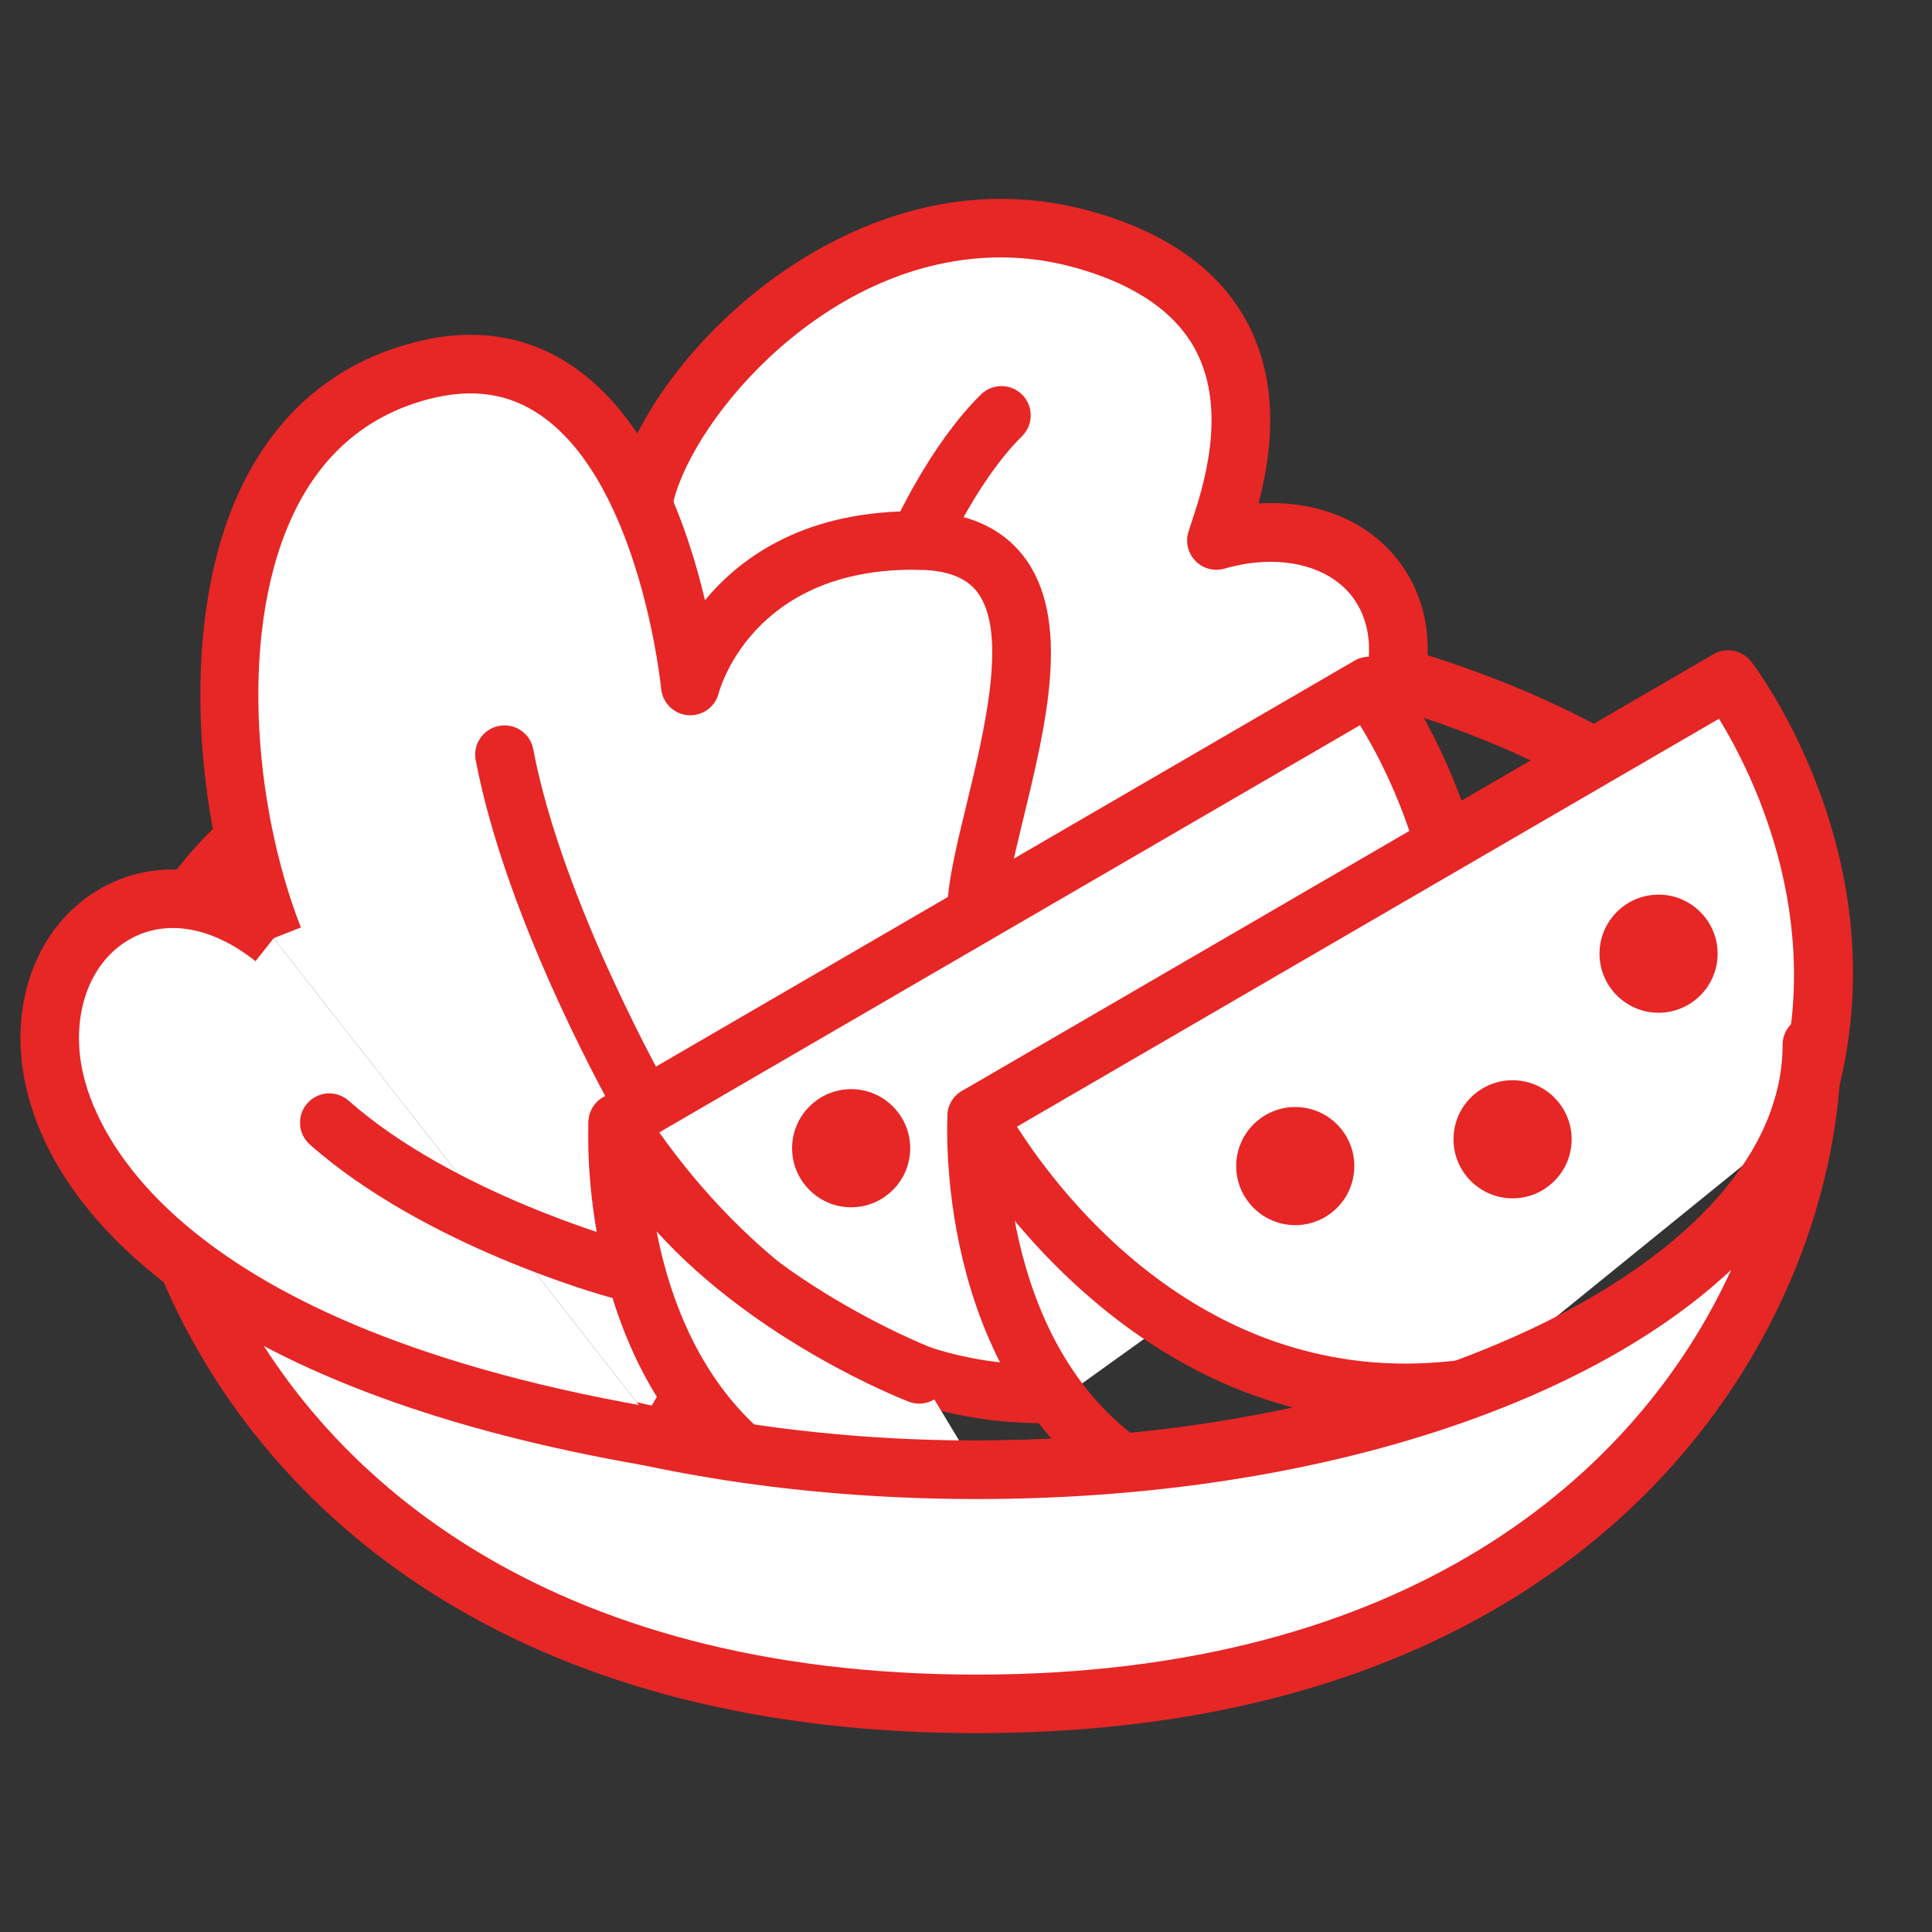
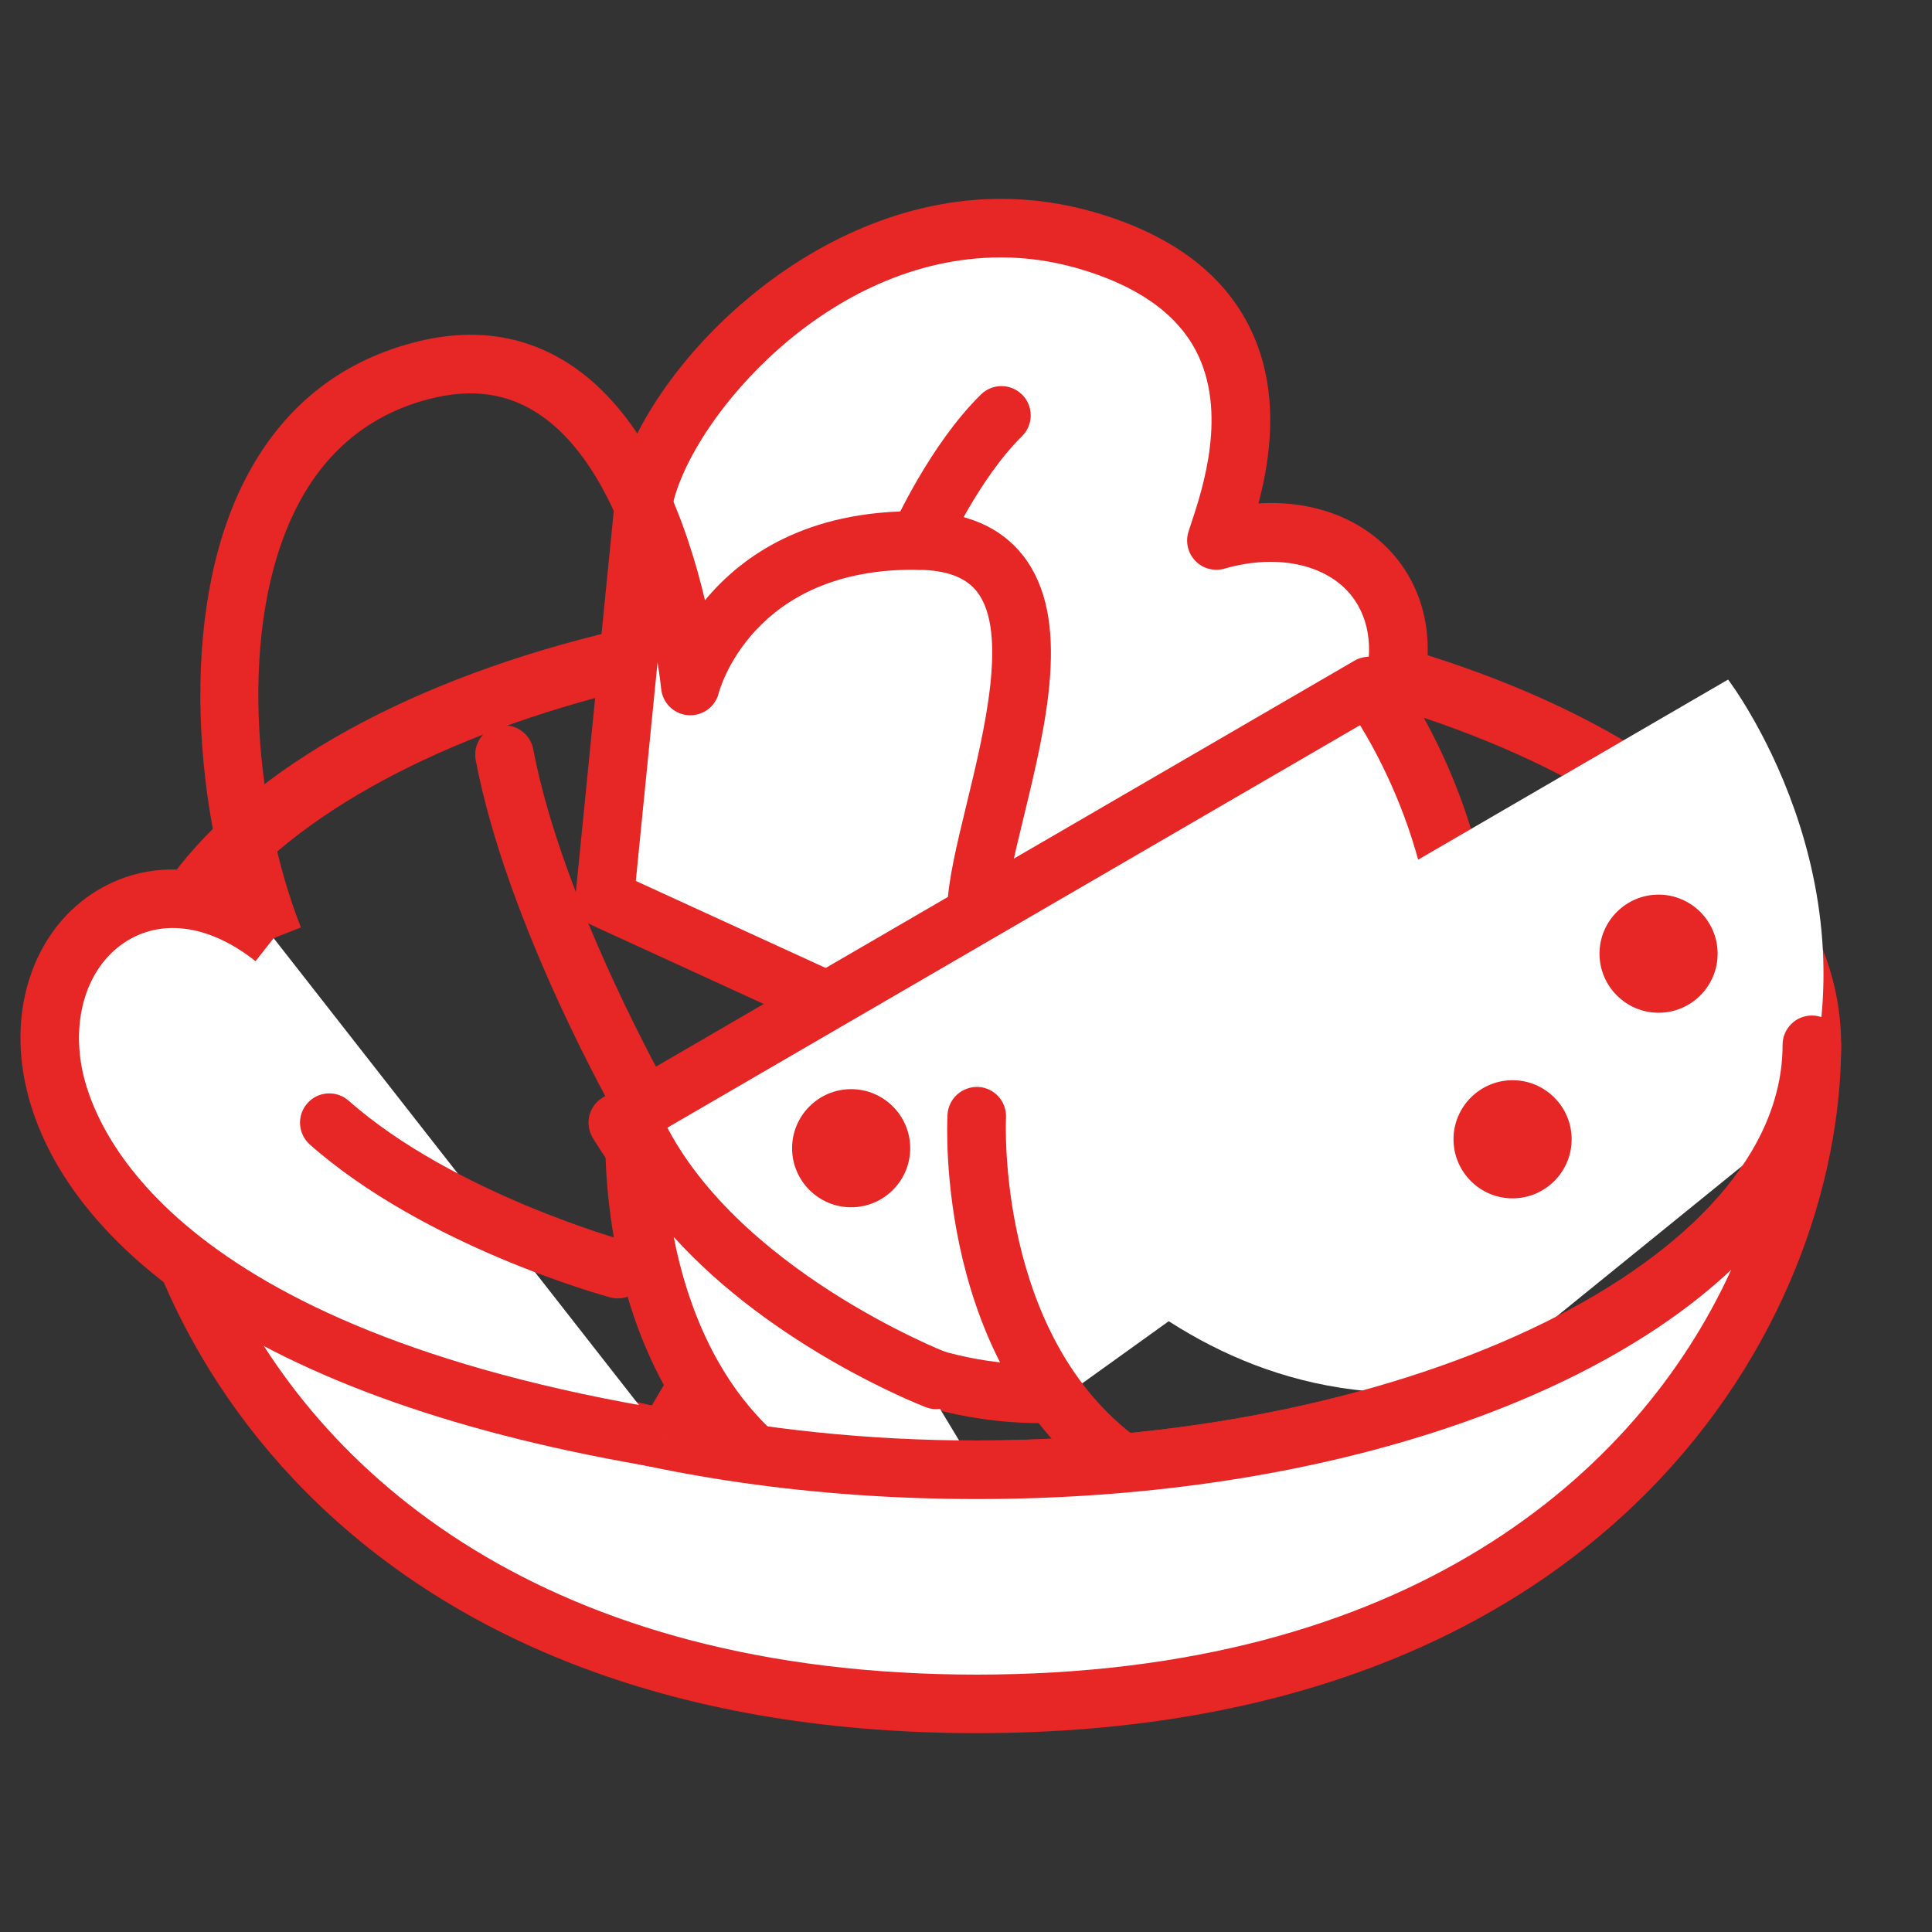
<svg xmlns="http://www.w3.org/2000/svg" version="1.1" id="レイヤー_1" x="0px" y="0px" width="132px" height="132px" viewBox="0 0 132 132" enable-background="new 0 0 132 132" xml:space="preserve">
  <rect x="0" y="0" width="132" height="132" fill="#333333" stroke="none" />
  <g>
    <path fill="#E72626" d="M66.734,102.419L66.734,102.419c-33.118,0-59.059-13.633-59.059-31.036   c0-17.402,25.941-31.033,59.059-31.033c33.116,0,59.058,13.631,59.058,31.033S99.851,102.418,66.734,102.419z M66.734,44.35   c-29.845,0-55.059,12.38-55.059,27.033c0,14.655,25.214,27.036,55.059,27.036c29.845-0.001,55.058-12.382,55.058-27.036   C121.792,56.729,96.579,44.35,66.734,44.35z" />
    <g>
      <path fill="#FFFFFF" d="M44.045,33.89c1.822-7.79,14.933-21.849,30.132-17.479c15.2,4.37,9.881,17.479,8.931,20.52    c8.55-2.47,14.783,3.532,11.571,11.646c-3.212,8.113-32.896,22.22-32.896,22.22l-20.476-9.385L44.045,33.89z" />
      <path fill="#E72626" d="M61.784,72.796c-0.284,0-0.568-0.061-0.833-0.182l-20.476-9.385c-0.777-0.356-1.242-1.166-1.157-2.017    l2.737-27.521c0.009-0.087,0.023-0.173,0.043-0.258c1.893-8.093,13.073-19.848,26.285-19.848c2.13,0,4.266,0.304,6.348,0.901    c5.086,1.463,8.619,4.015,10.503,7.585c2.285,4.332,1.607,9.084,0.749,12.325c4.17-0.267,7.843,1.351,9.884,4.354    c1.979,2.91,2.217,6.66,0.673,10.562c-3.403,8.597-30.785,21.812-33.897,23.29C62.371,72.731,62.078,72.796,61.784,72.796z     M43.44,60.188l18.325,8.399c11.266-5.434,28.98-15.505,31.055-20.747c1.041-2.631,0.948-5.061-0.262-6.841    c-1.61-2.369-5.122-3.238-8.896-2.148c-0.704,0.204-1.47,0.004-1.984-0.522s-0.699-1.293-0.479-1.995    c0.056-0.178,0.125-0.388,0.204-0.627c0.751-2.265,2.508-7.567,0.292-11.768c-1.355-2.57-4.071-4.457-8.07-5.606    c-1.722-0.495-3.485-0.746-5.242-0.746c-11.867,0-20.931,10.916-22.361,16.639L43.44,60.188z" />
    </g>
    <g>
-       <path fill="#FFFFFF" d="M45.487,98.339l21.229-35.878c-0.138-6.341,9.172-25.341-3.938-25.531    c-13.11-0.189-15.613,9.941-15.613,9.941S44.728,21.159,28.768,25.34s-14.63,27.17-10.07,38.76" />
      <path fill="#E72626" d="M47.208,99.357l-3.443-2.037L64.723,61.9c0.08-1.857,0.661-4.248,1.322-6.972    c1.202-4.953,2.849-11.735,0.712-14.494c-0.763-0.985-2.074-1.478-4.008-1.505c-11.394-0.194-13.621,8.335-13.643,8.421    c-0.233,0.946-1.104,1.582-2.088,1.515c-0.972-0.071-1.751-0.834-1.845-1.805c-0.013-0.139-1.411-13.926-8.186-18.655    c-2.208-1.541-4.73-1.912-7.713-1.131c-4.02,1.053-7.052,3.544-9.012,7.404c-4.066,8.006-2.929,20.492,0.296,28.688l-3.723,1.465    c-3.552-9.028-4.74-22.906-0.14-31.965c2.5-4.924,6.391-8.107,11.564-9.462c4.13-1.084,7.838-0.501,11.023,1.726    c5.147,3.599,7.686,10.792,8.884,15.881c2.511-3.03,6.957-6.172,14.639-6.082c3.185,0.046,5.578,1.074,7.112,3.055    c3.316,4.281,1.562,11.51,0.014,17.888c-0.642,2.643-1.248,5.139-1.217,6.545c0.008,0.373-0.089,0.741-0.278,1.062L47.208,99.357z    " />
    </g>
    <g>
      <path fill="#FFFFFF" d="M73.038,95.162c-19.19,1.428-30.83-18.46-30.83-18.46l51.335-29.831c0,0,10.52,13.746,4.832,30.094" />
      <path fill="#E72626" d="M71.11,97.233c-7.696,0-15.269-3.182-22.024-9.281c-5.475-4.944-8.479-10.025-8.604-10.24    c-0.268-0.459-0.343-1.005-0.208-1.52c0.136-0.514,0.47-0.953,0.93-1.219l51.335-29.832c0.868-0.505,1.981-0.287,2.593,0.514    c0.457,0.597,11.105,14.799,5.133,31.967l-3.777-1.314c4.228-12.152-1.228-22.948-3.565-26.762l-47.88,27.822    c1.268,1.803,3.59,4.799,6.81,7.69c6.602,5.929,13.676,8.657,21.039,8.108l0.297,3.99C72.494,97.208,71.802,97.233,71.11,97.233z" />
    </g>
    <g>
      <path fill="#FFFFFF" d="M62.802,93.898c0,0-15.322-5.925-20.594-17.196c0,0-0.887,15.894,9.929,23.717h14.597" />
-       <path fill="#E72626" d="M66.734,102.419H52.137c-0.421,0-0.831-0.133-1.172-0.379c-11.568-8.368-10.792-24.756-10.754-25.449    c0.051-0.915,0.718-1.679,1.617-1.853c0.904-0.173,1.804,0.286,2.191,1.116c4.875,10.424,19.357,16.122,19.504,16.179    c1.03,0.398,1.542,1.556,1.144,2.587c-0.398,1.031-1.558,1.543-2.587,1.144c-0.521-0.202-10.401-4.093-17.223-11.634    c0.907,4.635,3.029,10.457,7.946,14.289h13.93c1.104,0,2,0.896,2,2S67.839,102.419,66.734,102.419z" />
+       <path fill="#E72626" d="M66.734,102.419H52.137c-11.568-8.368-10.792-24.756-10.754-25.449    c0.051-0.915,0.718-1.679,1.617-1.853c0.904-0.173,1.804,0.286,2.191,1.116c4.875,10.424,19.357,16.122,19.504,16.179    c1.03,0.398,1.542,1.556,1.144,2.587c-0.398,1.031-1.558,1.543-2.587,1.144c-0.521-0.202-10.401-4.093-17.223-11.634    c0.907,4.635,3.029,10.457,7.946,14.289h13.93c1.104,0,2,0.896,2,2S67.839,102.419,66.734,102.419z" />
    </g>
    <g>
      <path fill="#FFFFFF" d="M100.275,94.871c-22.163,3.03-33.541-18.61-33.541-18.61l51.334-29.831c0,0,10.52,13.745,4.832,30.093" />
-       <path fill="#E72626" d="M96.1,97.159c-20.388,0-31.023-19.754-31.136-19.968c-0.498-0.948-0.161-2.122,0.766-2.659L117.063,44.7    c0.869-0.505,1.98-0.286,2.593,0.514c0.457,0.597,11.105,14.798,5.133,31.966l-3.777-1.314    c4.228-12.152-1.228-22.948-3.565-26.761L69.481,76.978c3.076,4.824,13.299,18.268,30.523,15.912l0.541,3.963    C99.018,97.062,97.532,97.159,96.1,97.159z" />
    </g>
    <path fill="#E72626" d="M76.66,101.977c-0.406,0-0.815-0.123-1.17-0.38C63.921,93.23,64.699,76.843,64.737,76.149   c0.062-1.104,1.015-1.935,2.109-1.886c1.103,0.062,1.946,1.005,1.886,2.107c-0.012,0.224-0.65,14.931,9.103,21.985   c0.896,0.646,1.096,1.896,0.448,2.792C77.892,101.689,77.28,101.977,76.66,101.977z" />
    <g>
      <path fill="#FFFFFF" d="M9.675,71.383c0,16.035,25.545,29.036,57.059,29.036c31.512-0.001,57.058-13.001,57.058-29.036    c0,16.035-13.076,45.031-57.058,45.031C22.751,116.414,9.675,87.418,9.675,71.383z" />
      <path fill="#E72626" d="M66.734,118.414c-43.331,0-59.059-28.126-59.059-47.031c0-1.104,0.896-2,2-2s2,0.896,2,2    c0,14.655,25.214,27.036,55.059,27.036c29.845-0.001,55.058-12.382,55.058-27.036c0-1.104,0.896-2,2-2s2,0.896,2,2    C125.792,90.288,110.064,118.414,66.734,118.414z M15.187,86.757c6.425,14.066,22.192,27.657,51.547,27.657    c29.356,0,45.122-13.591,51.547-27.658c-10.026,9.424-29.146,15.663-51.547,15.663C44.332,102.419,25.213,96.181,15.187,86.757z" />
    </g>
    <g>
      <path fill="#FFFFFF" d="M18.698,64.1C2.358,51.18-14.364,88.497,45.487,98.339" />
      <path fill="#E72626" d="M45.163,100.312c-13.596-2.235-24.366-6.029-32.013-11.274C5.037,83.472,2.433,77.666,1.677,73.776    C0.63,68.392,2.571,63.318,6.62,60.854c3.962-2.412,8.94-1.784,13.318,1.677l-2.48,3.138c-3.057-2.416-6.25-2.926-8.758-1.398    c-2.604,1.586-3.82,5.019-3.097,8.743c0.789,4.057,6.018,17.73,40.208,23.353L45.163,100.312z" />
    </g>
    <path fill="#E72626" d="M44.047,77.634c-0.693,0-1.367-0.36-1.736-1.005c-0.313-0.545-7.68-13.474-9.809-24.696   c-0.206-1.085,0.507-2.132,1.592-2.337c1.091-0.208,2.133,0.507,2.338,1.592c2.005,10.567,9.275,23.323,9.348,23.451   c0.55,0.958,0.219,2.181-0.739,2.729C44.727,77.548,44.384,77.634,44.047,77.634z" />
    <path fill="#E72626" d="M42.209,88.71c-0.174,0-0.351-0.022-0.526-0.07c-0.513-0.14-12.65-3.498-20.509-10.438   c-0.828-0.731-0.906-1.995-0.175-2.823s1.995-0.906,2.823-0.175c7.149,6.315,18.795,9.546,18.912,9.577   c1.064,0.291,1.693,1.391,1.402,2.455C43.895,88.126,43.089,88.71,42.209,88.71z" />
    <path fill="#E72626" d="M62.777,38.93c-0.271,0-0.547-0.056-0.812-0.173c-1.009-0.449-1.464-1.629-1.016-2.639   c0.103-0.231,2.555-5.707,6.071-9.164c0.788-0.774,2.054-0.764,2.828,0.023s0.765,2.054-0.023,2.828   c-2.966,2.917-5.198,7.887-5.22,7.937C64.274,38.486,63.542,38.93,62.777,38.93z" />
    <path fill="#E72626" d="M113.318,69.194c-2.225,0-4.035-1.811-4.035-4.035c0-2.226,1.811-4.035,4.035-4.035s4.035,1.81,4.035,4.035   C117.354,67.384,115.543,69.194,113.318,69.194z" />
    <path fill="#E72626" d="M103.343,81.875c-2.225,0-4.035-1.811-4.035-4.036c0-2.225,1.811-4.035,4.035-4.035   c2.226,0,4.036,1.811,4.036,4.035C107.379,80.064,105.568,81.875,103.343,81.875z" />
-     <path fill="#E72626" d="M88.497,83.706c-2.226,0-4.036-1.811-4.036-4.035c0-2.226,1.811-4.036,4.036-4.036   c2.225,0,4.035,1.811,4.035,4.036C92.532,81.896,90.722,83.706,88.497,83.706z" />
    <path fill="#E72626" d="M58.153,82.485c-2.225,0-4.035-1.811-4.035-4.035c0-2.226,1.811-4.036,4.035-4.036s4.035,1.811,4.035,4.036   C62.188,80.675,60.377,82.485,58.153,82.485z" />
  </g>
</svg>